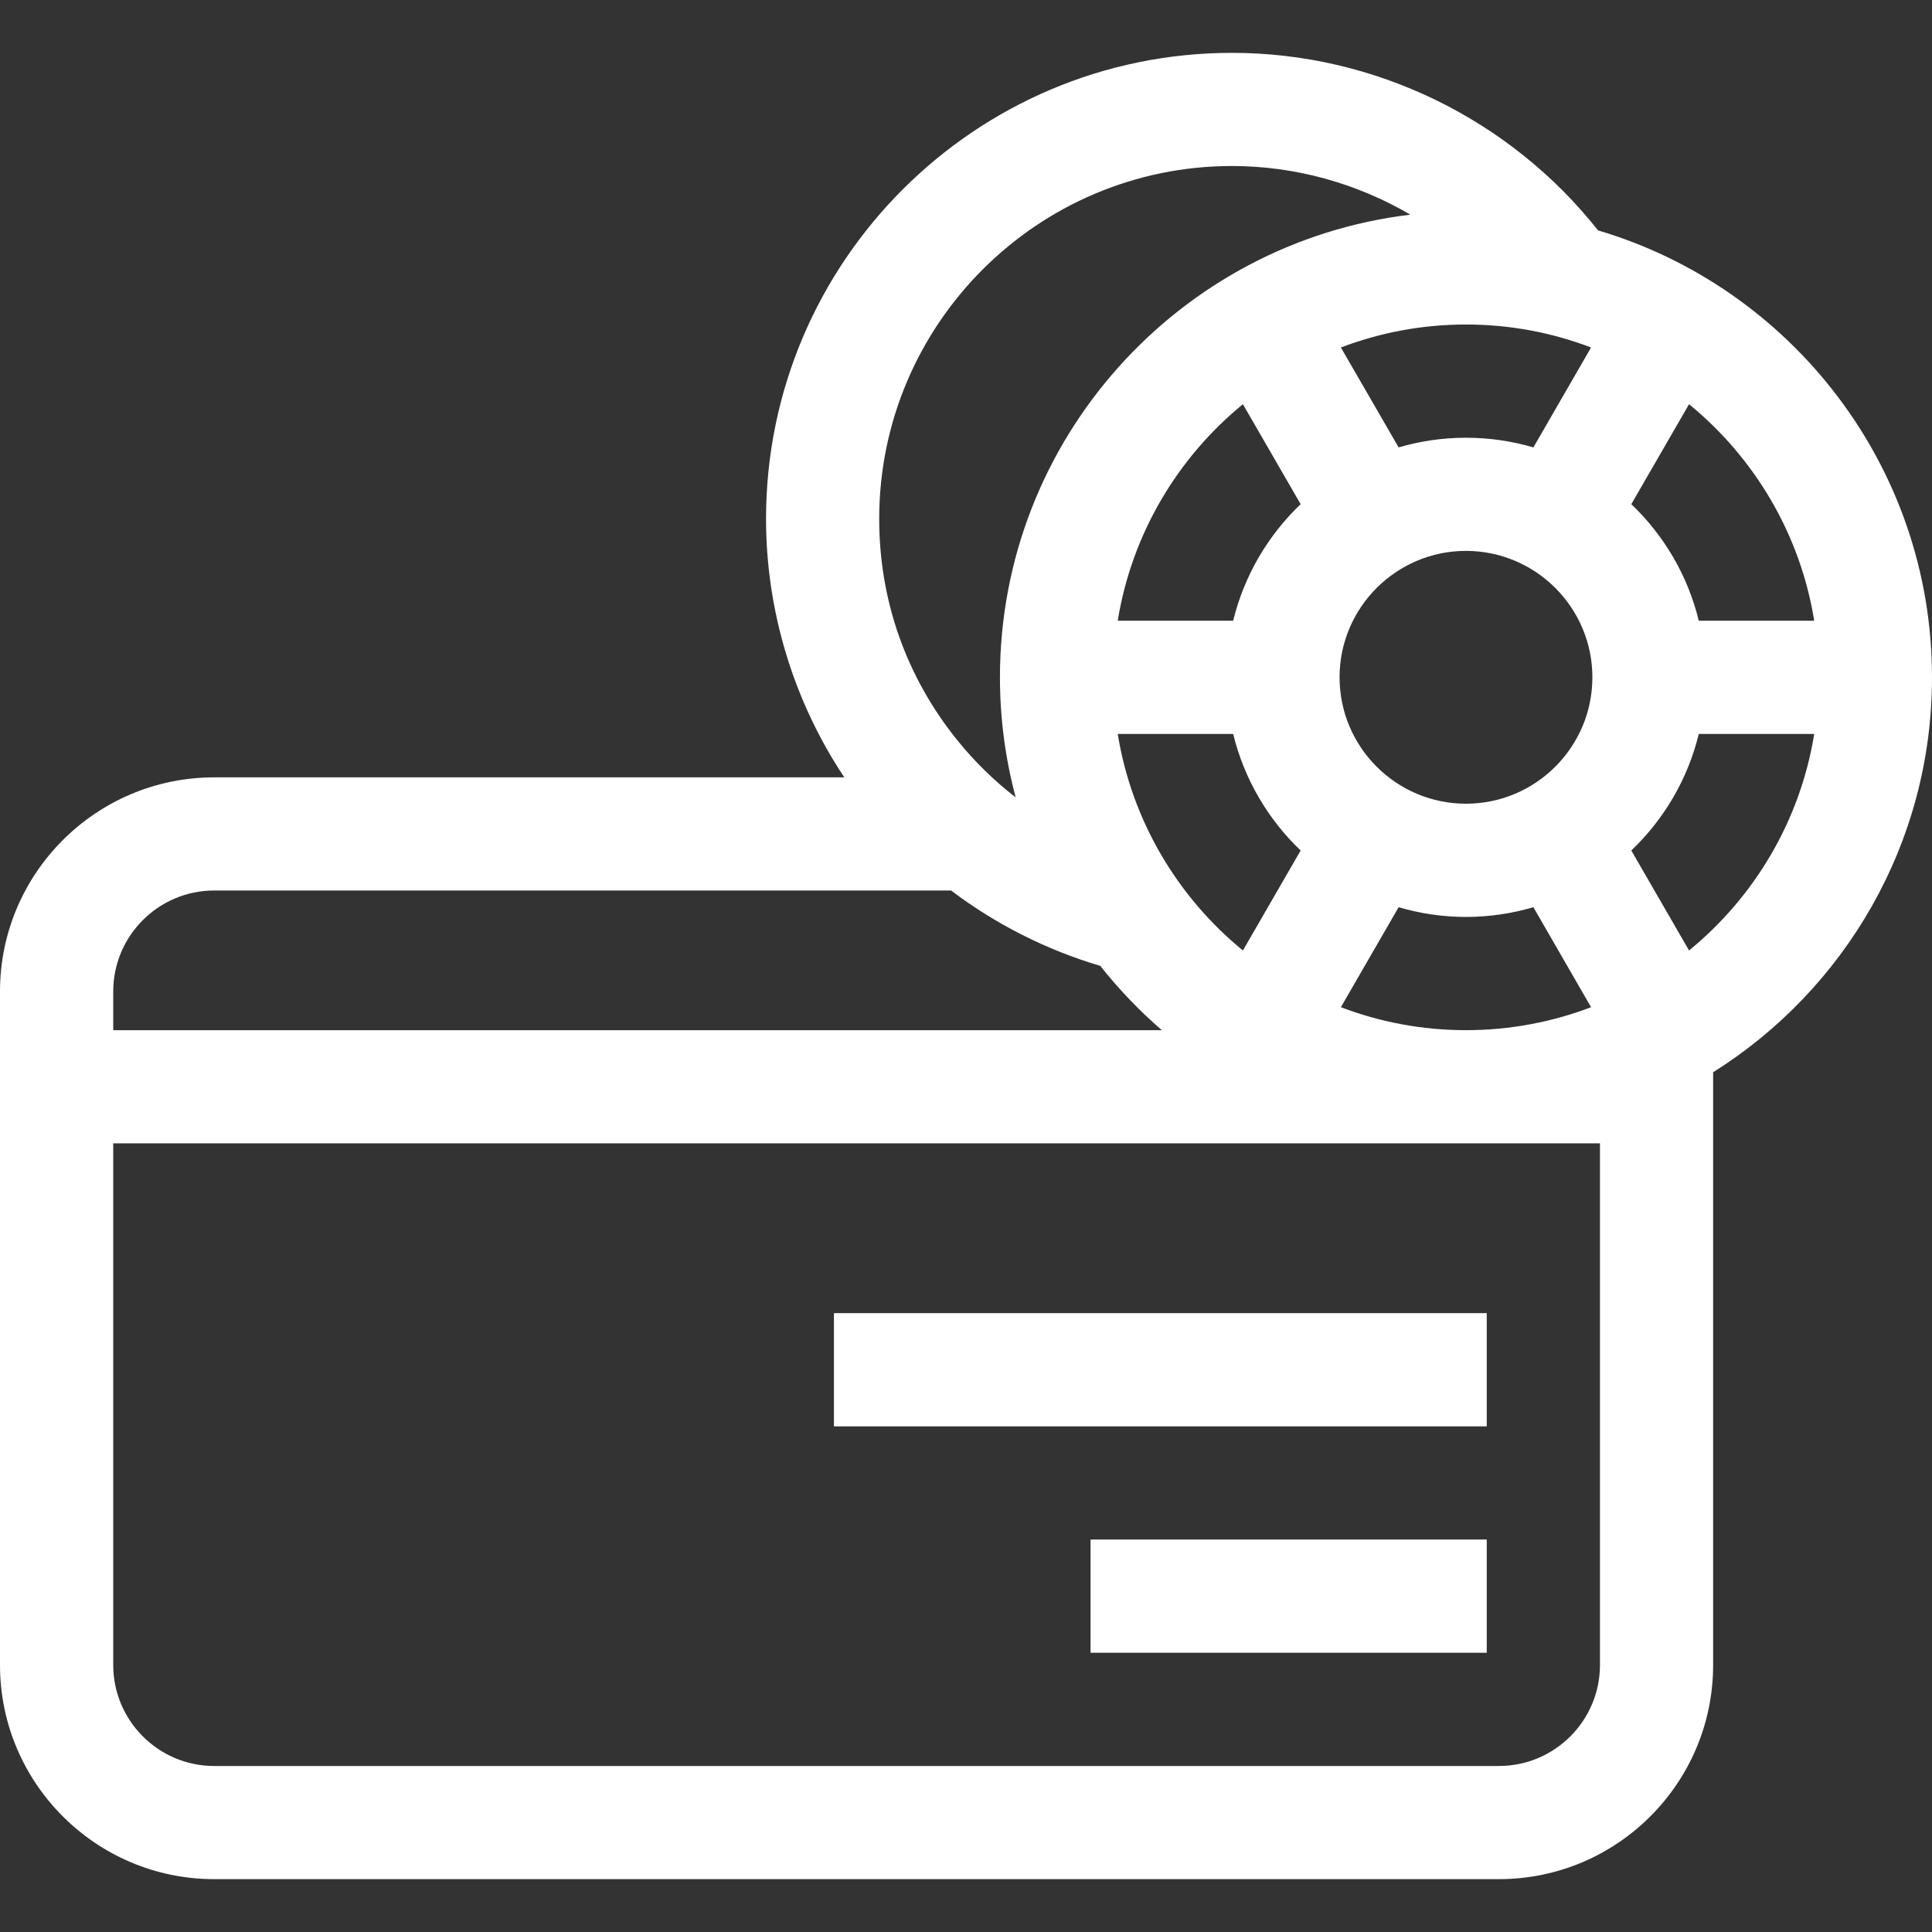
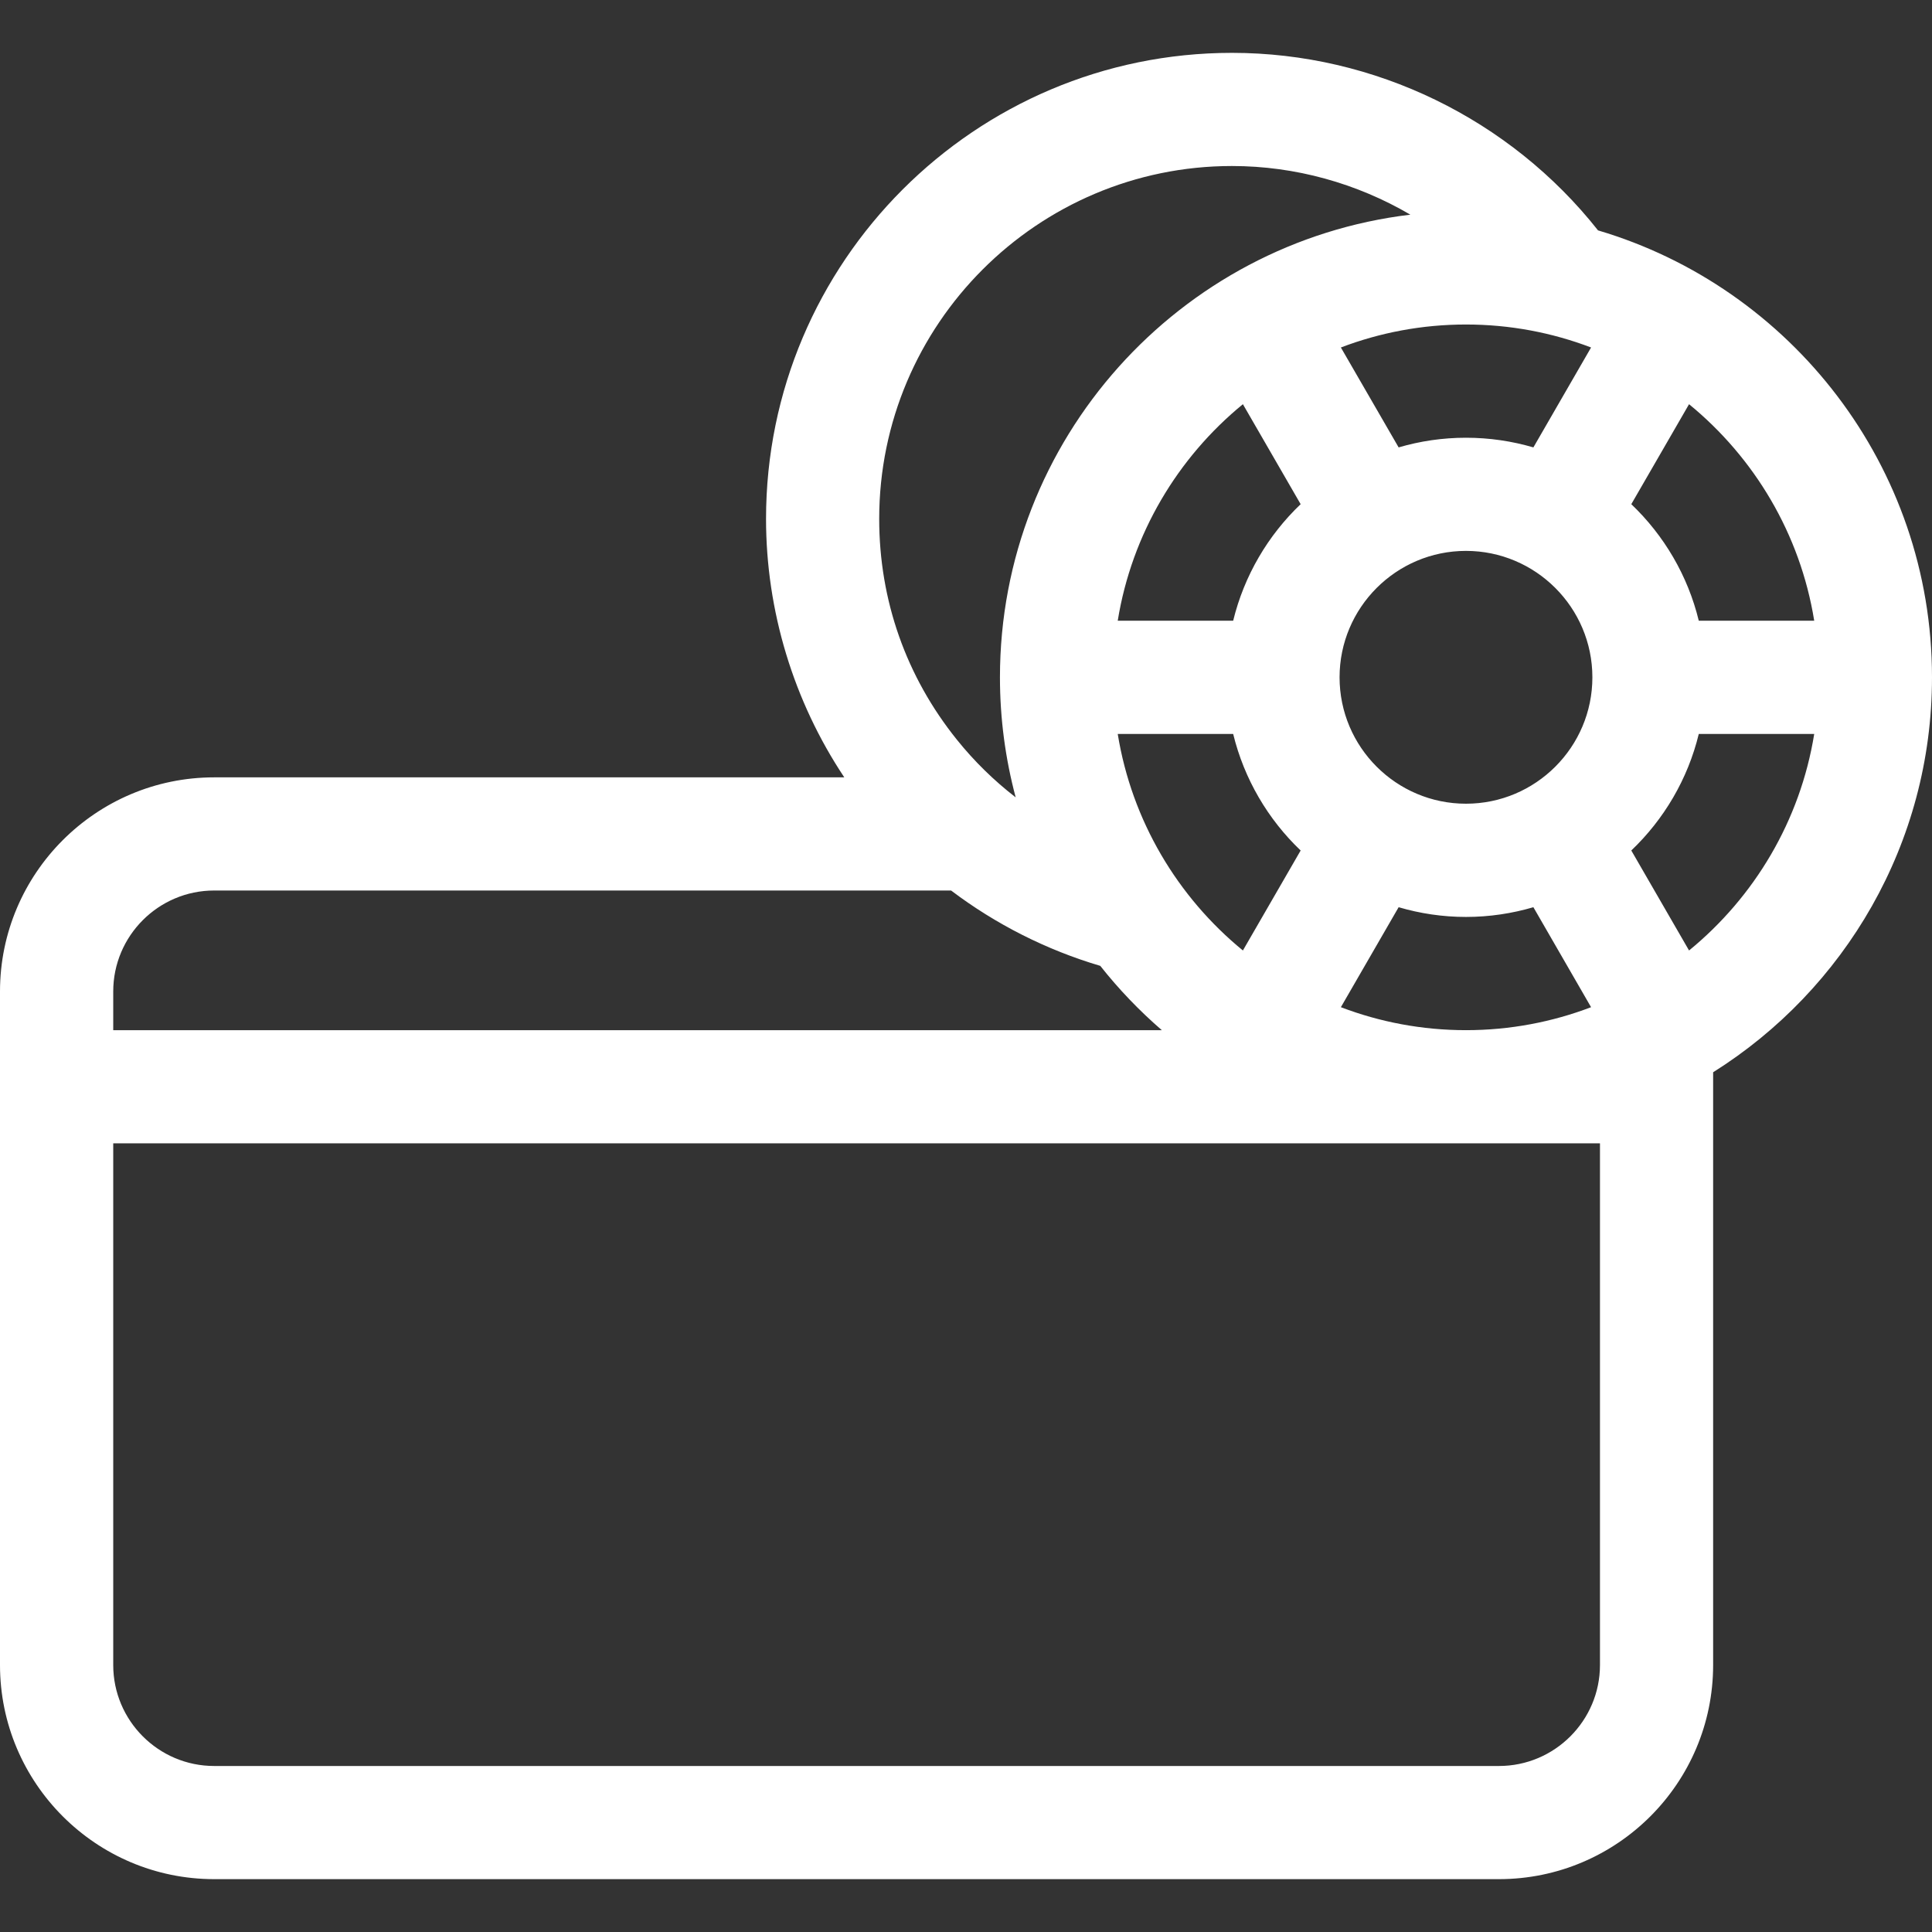
<svg xmlns="http://www.w3.org/2000/svg" width="28" height="28" viewBox="0 0 28 28" fill="none">
  <rect x="0" y="0" width="28" height="28" fill="#333333" stroke="none" />
  <g clip-path="url(#clip0_321_62)">
-     <path d="M15.805 22.312H21.547V23.953H15.805V22.312Z" fill="white" />
-     <path d="M12.086 19.031H21.547V20.672H12.086V19.031Z" fill="white" />
    <path d="M28 9.816C28 6.757 25.955 4.166 23.16 3.339C21.884 1.724 19.919 0.766 17.855 0.766C14.131 0.766 11.102 3.795 11.102 7.52C11.102 8.853 11.501 10.162 12.236 11.266H3.104C1.392 11.266 0 12.658 0 14.369V24.131C0 25.842 1.392 27.234 3.104 27.234H21.724C23.436 27.234 24.828 25.842 24.828 24.131V15.54C26.732 14.344 28 12.226 28 9.816ZM24.479 13.775L23.642 12.326C24.115 11.875 24.461 11.292 24.62 10.637H26.293C26.09 11.895 25.425 13.001 24.479 13.775ZM21.246 14.93C20.608 14.93 19.997 14.812 19.433 14.597L20.27 13.148C20.58 13.239 20.907 13.289 21.246 13.289C21.585 13.289 21.913 13.239 22.223 13.148L23.059 14.597C22.495 14.812 21.884 14.93 21.246 14.93ZM23.059 5.036L22.223 6.484C21.913 6.393 21.585 6.344 21.246 6.344C20.907 6.344 20.58 6.393 20.27 6.484L19.433 5.036C19.997 4.821 20.608 4.703 21.246 4.703C21.884 4.703 22.495 4.821 23.059 5.036ZM19.414 9.816C19.414 8.806 20.236 7.984 21.246 7.984C22.256 7.984 23.078 8.806 23.078 9.816C23.078 10.827 22.256 11.648 21.246 11.648C20.236 11.648 19.414 10.827 19.414 9.816ZM18.013 5.858L18.85 7.307C18.377 7.758 18.032 8.341 17.872 8.996H16.199C16.403 7.738 17.067 6.632 18.013 5.858ZM16.199 10.637H17.872C18.032 11.292 18.377 11.875 18.85 12.326L18.013 13.775C17.067 13.001 16.403 11.895 16.199 10.637ZM26.293 8.996H24.62C24.461 8.341 24.115 7.758 23.642 7.307L24.479 5.858C25.425 6.632 26.09 7.738 26.293 8.996ZM17.855 2.406C18.773 2.406 19.665 2.657 20.44 3.111C17.095 3.51 14.492 6.365 14.492 9.816C14.492 10.418 14.572 11.001 14.72 11.556C14.407 11.314 14.121 11.035 13.871 10.724C13.132 9.807 12.742 8.699 12.742 7.52C12.742 4.7 15.036 2.406 17.855 2.406ZM3.104 12.906H13.784C14.432 13.396 15.166 13.767 15.946 13.998C16.213 14.336 16.512 14.648 16.838 14.93H1.641V14.369C1.641 13.563 2.297 12.906 3.104 12.906ZM21.724 25.594H3.104C2.297 25.594 1.641 24.937 1.641 24.131V16.57H23.188V24.131C23.188 24.937 22.531 25.594 21.724 25.594Z" fill="white" />
  </g>
  <defs>
    <clipPath id="clip0_321_62">
      <rect width="28" height="28" fill="white" />
    </clipPath>
  </defs>
</svg>